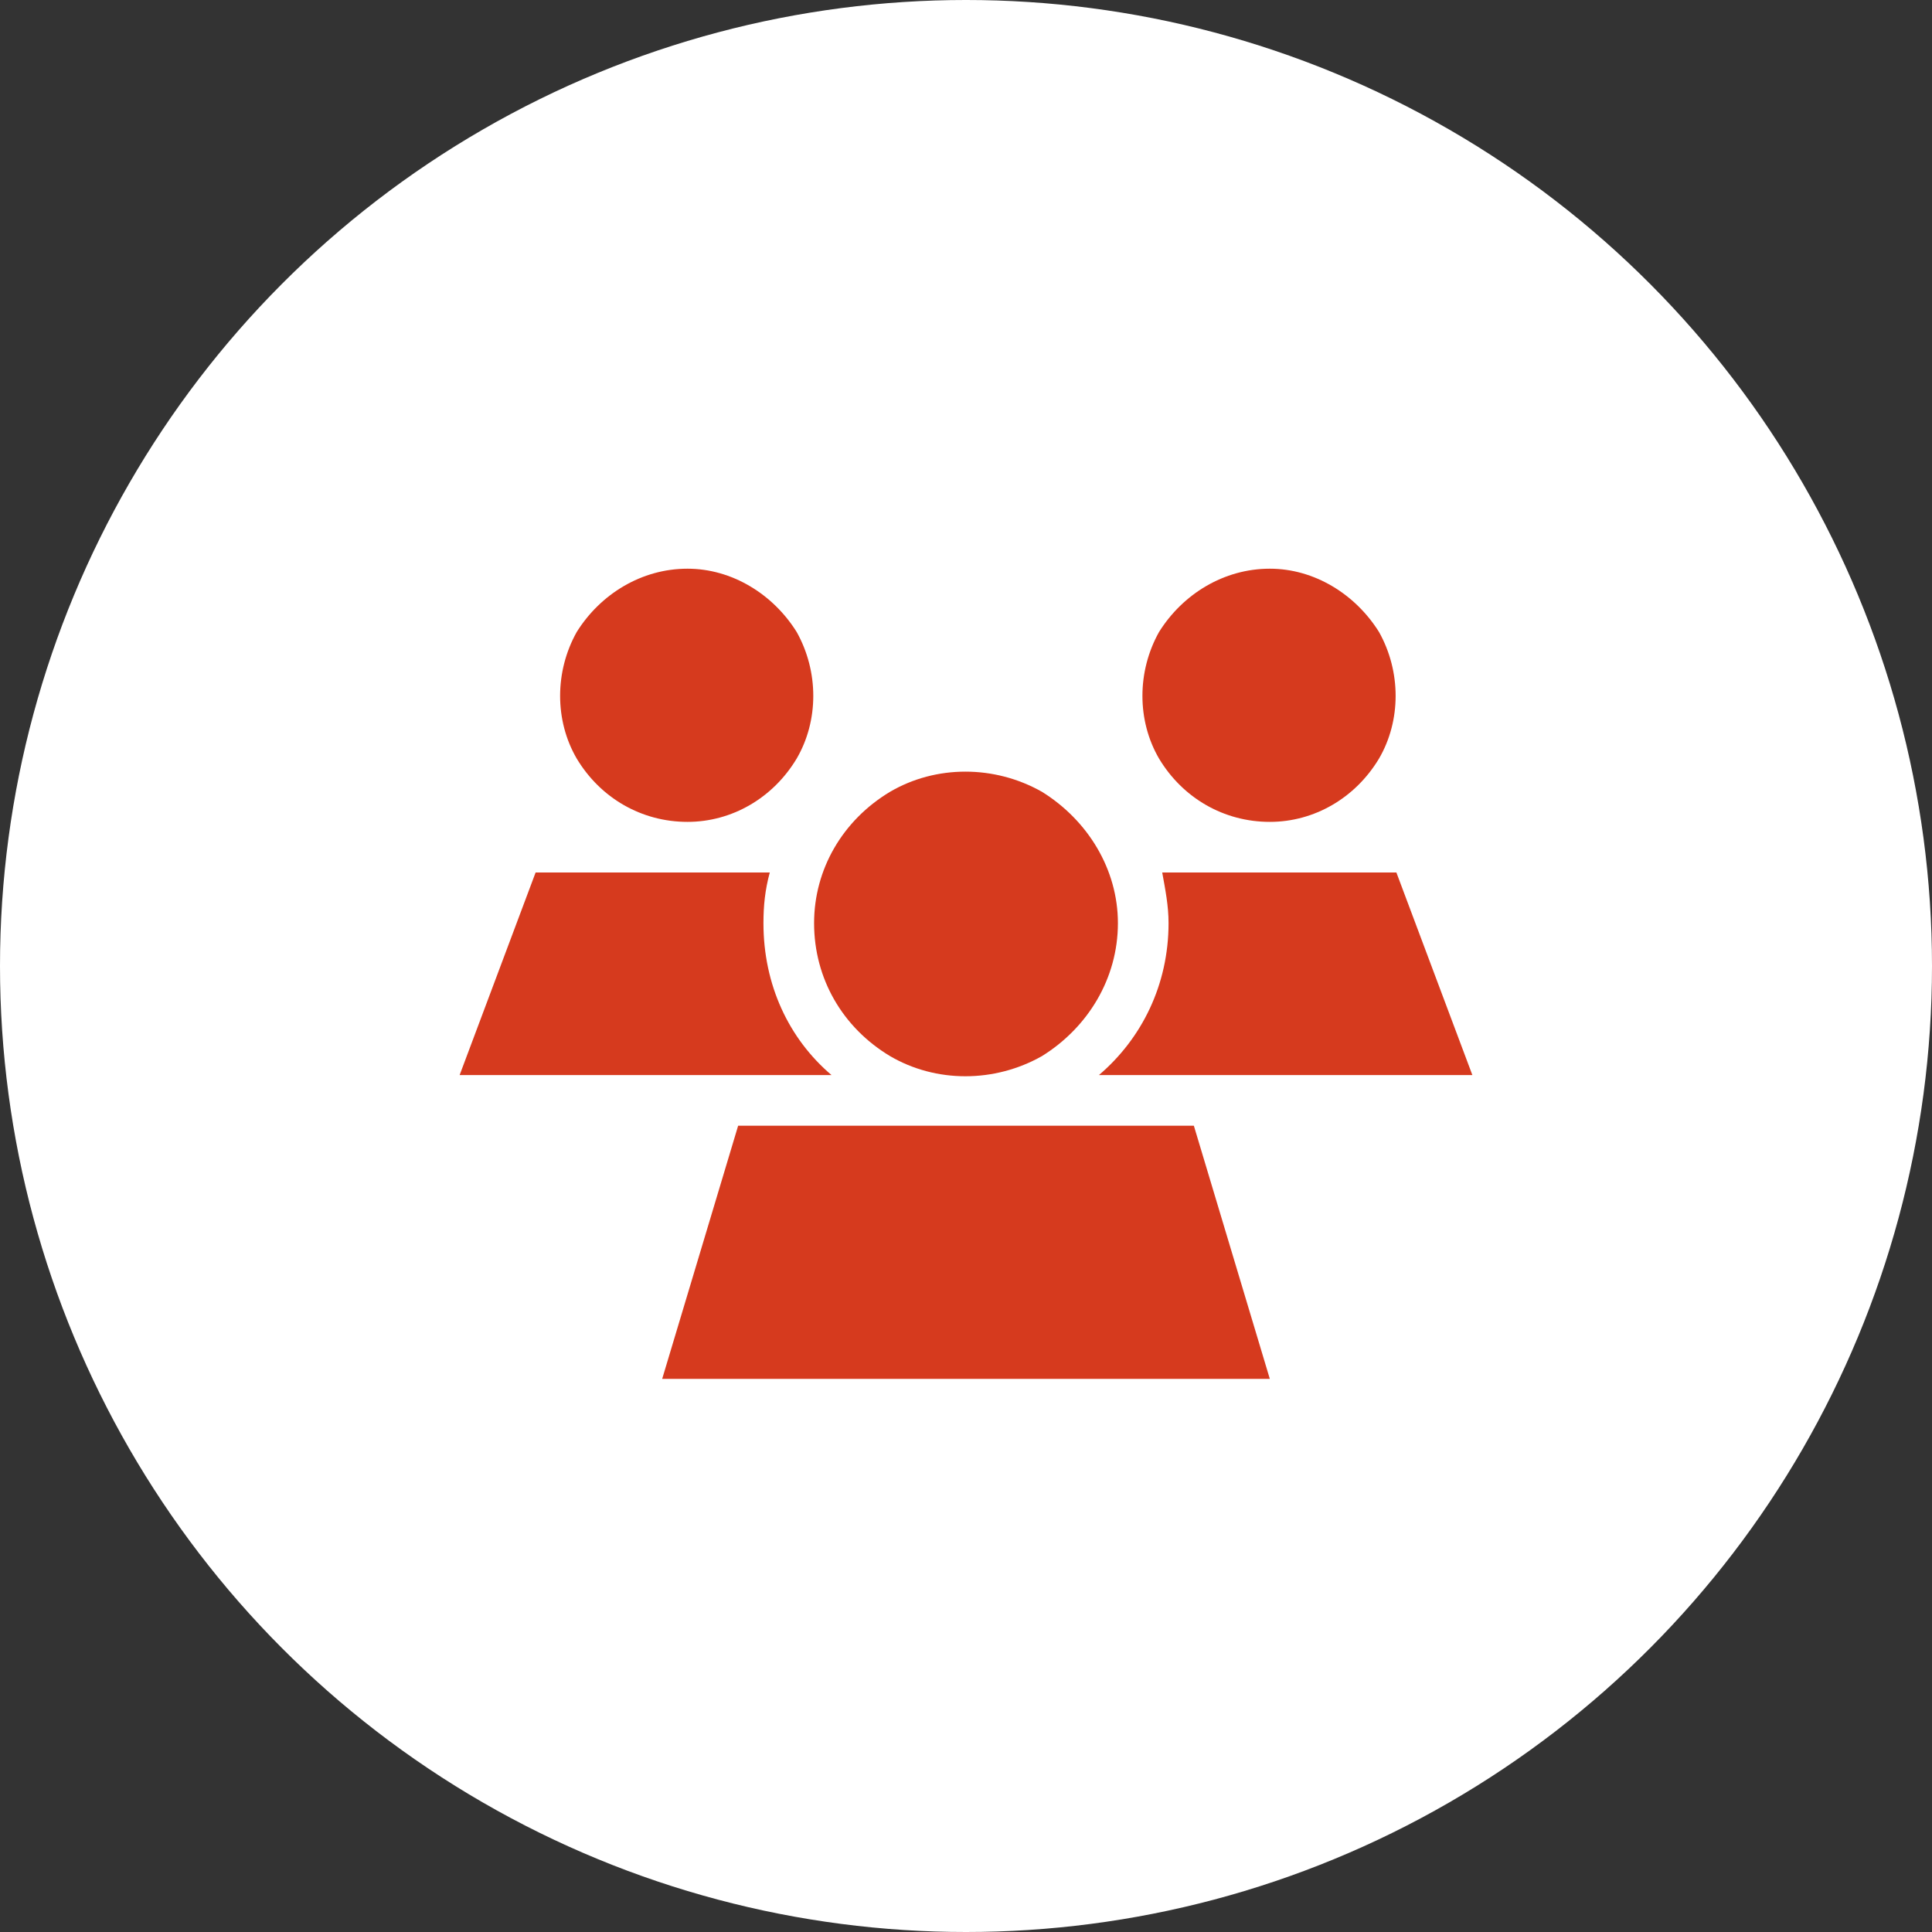
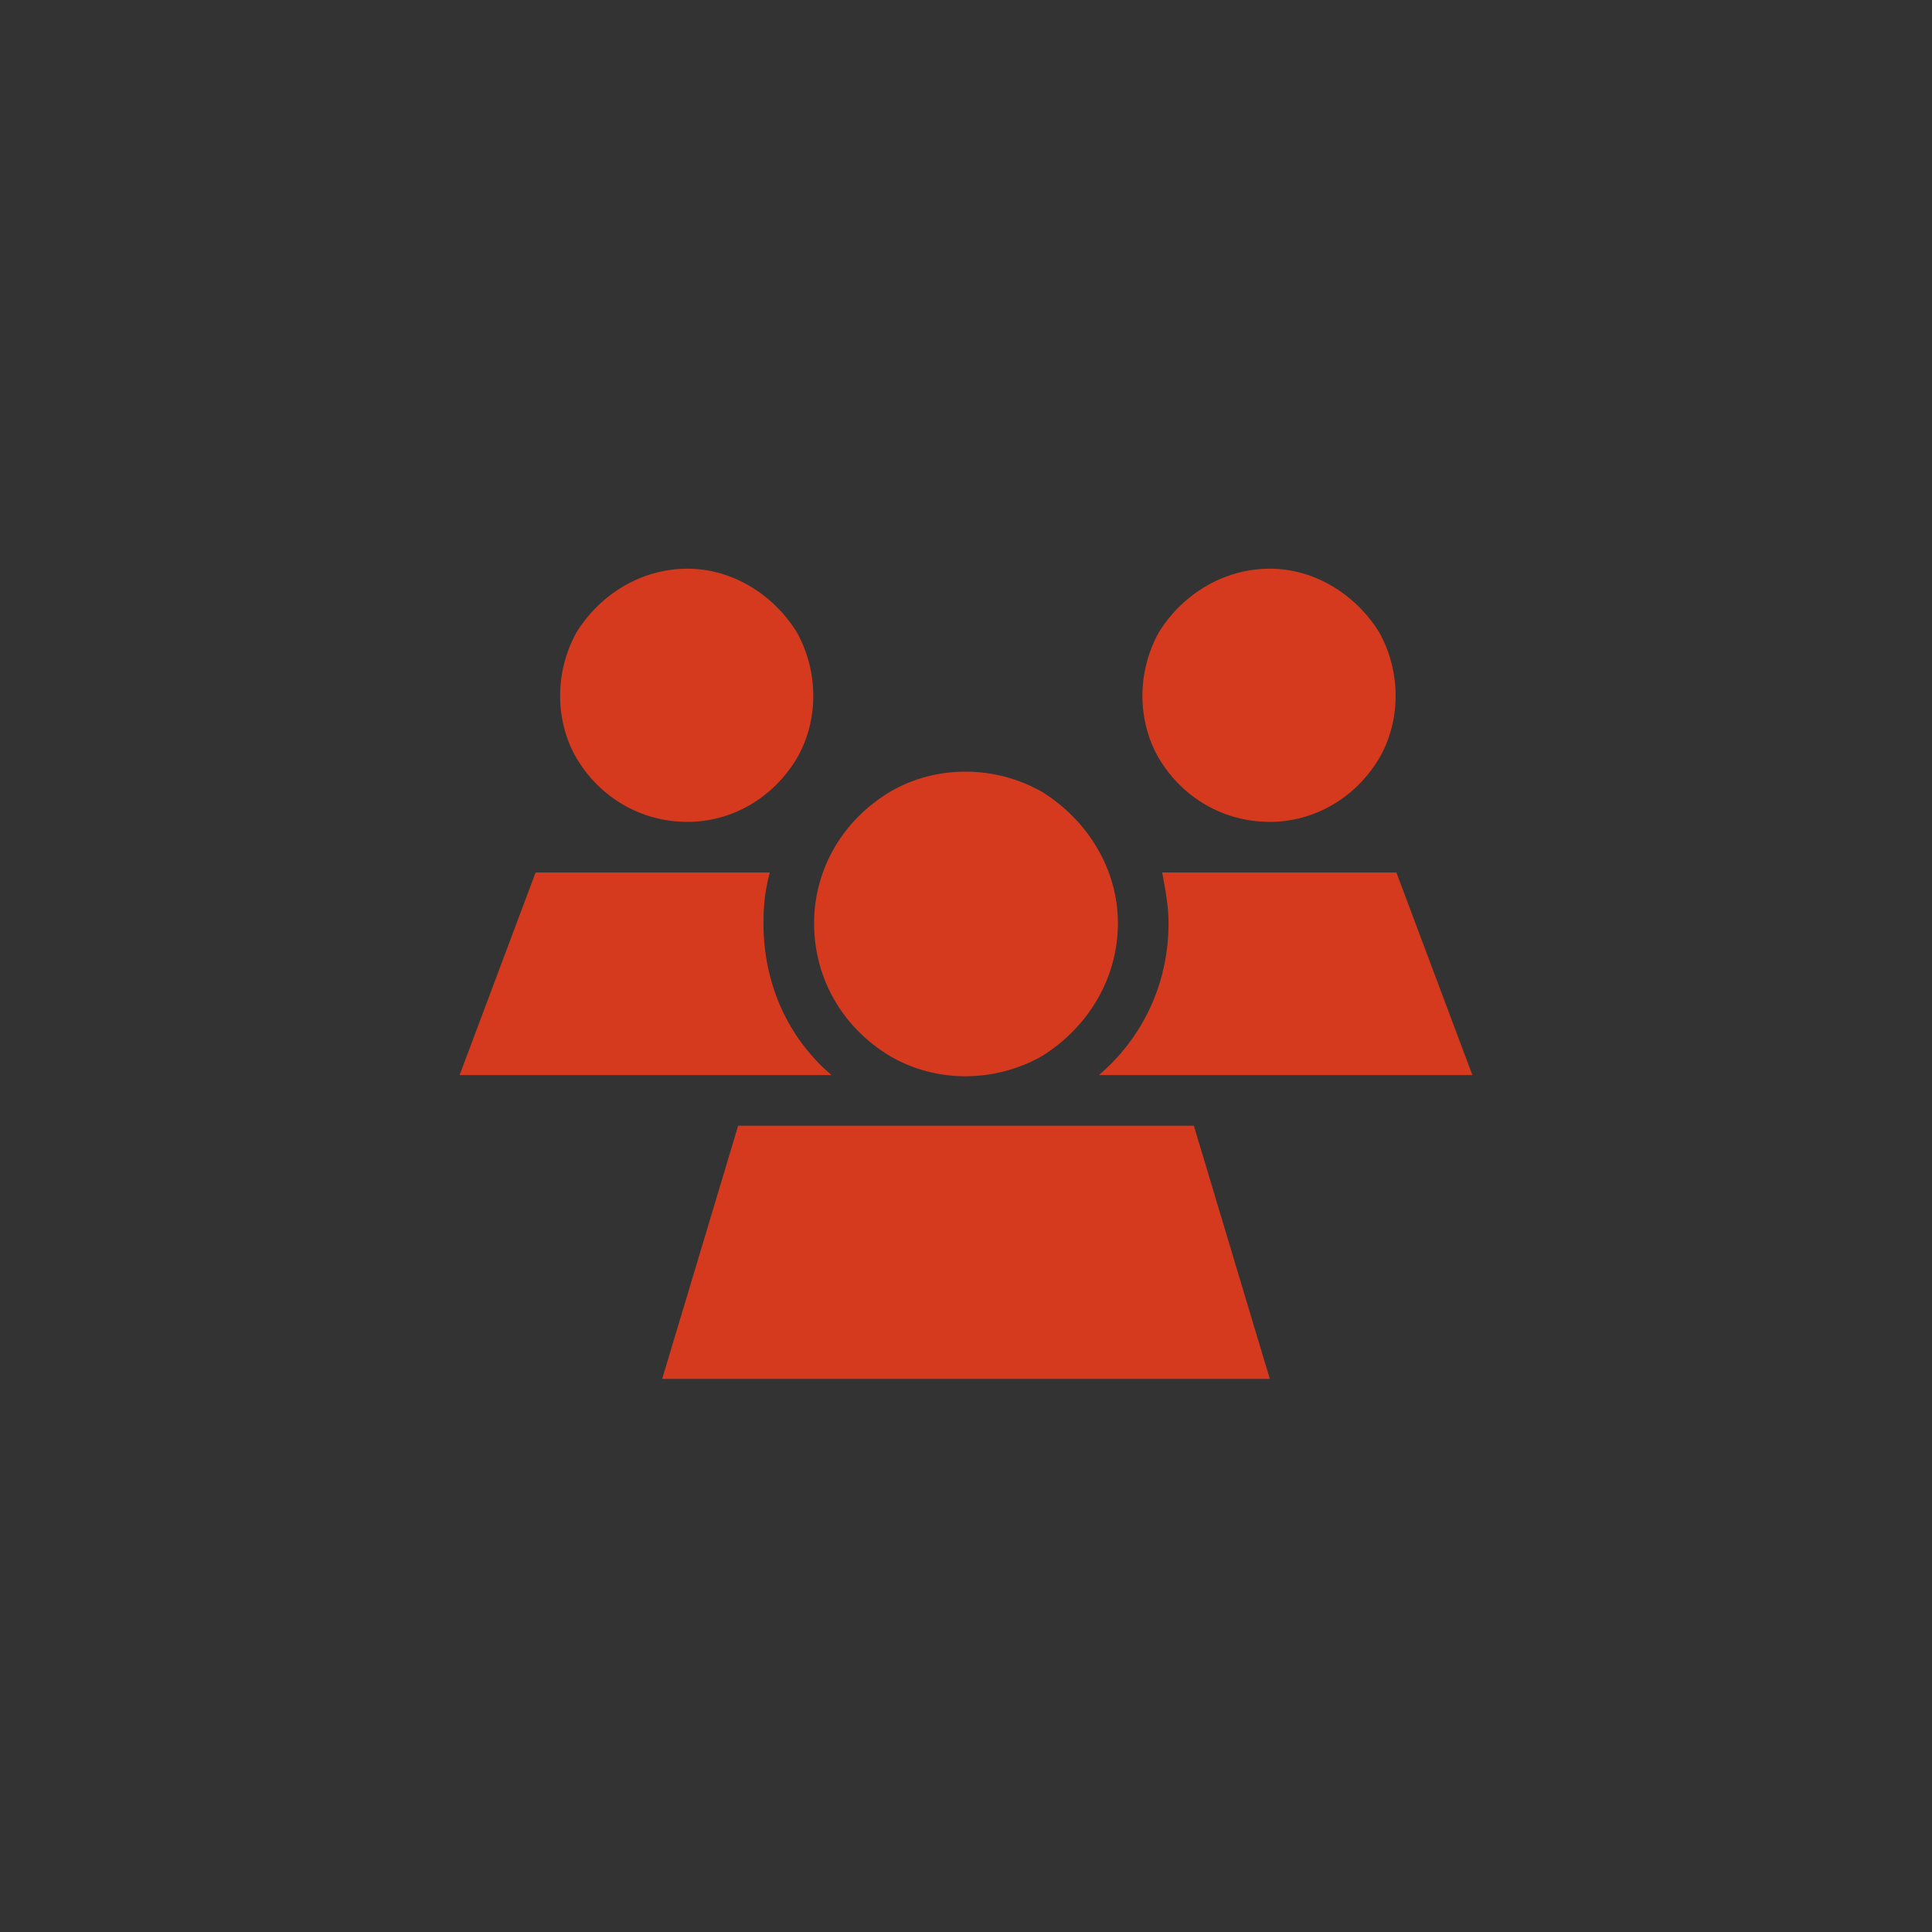
<svg xmlns="http://www.w3.org/2000/svg" width="62" height="62" viewBox="0 0 62 62" fill="none">
  <rect x="0" y="0" width="62" height="62" fill="#333333" stroke="none" />
-   <circle cx="31" cy="31" r="31" fill="white" />
  <path d="M22.062 18.25C23.484 18.25 24.805 19.062 25.566 20.281C26.277 21.551 26.277 23.125 25.566 24.344C24.805 25.613 23.484 26.375 22.062 26.375C20.59 26.375 19.27 25.613 18.508 24.344C17.797 23.125 17.797 21.551 18.508 20.281C19.27 19.062 20.59 18.25 22.062 18.25ZM40.75 18.25C42.172 18.25 43.492 19.062 44.254 20.281C44.965 21.551 44.965 23.125 44.254 24.344C43.492 25.613 42.172 26.375 40.75 26.375C39.277 26.375 37.957 25.613 37.195 24.344C36.484 23.125 36.484 21.551 37.195 20.281C37.957 19.062 39.277 18.25 40.75 18.25ZM17.188 28H24.703C24.551 28.558 24.5 29.066 24.5 29.625C24.5 31.605 25.312 33.332 26.684 34.5H14.75L17.188 28ZM47.25 34.5H35.266C36.637 33.332 37.5 31.605 37.5 29.625C37.5 29.066 37.398 28.558 37.297 28H44.812L47.25 34.5ZM26.125 29.625C26.125 27.898 27.039 26.324 28.562 25.41C30.035 24.547 31.914 24.547 33.438 25.41C34.91 26.324 35.875 27.898 35.875 29.625C35.875 31.402 34.91 32.977 33.438 33.891C31.914 34.754 30.035 34.754 28.562 33.891C27.039 32.977 26.125 31.402 26.125 29.625ZM38.312 36.125L40.75 44.25H21.25L23.688 36.125H38.312Z" fill="#D63A1E" />
</svg>